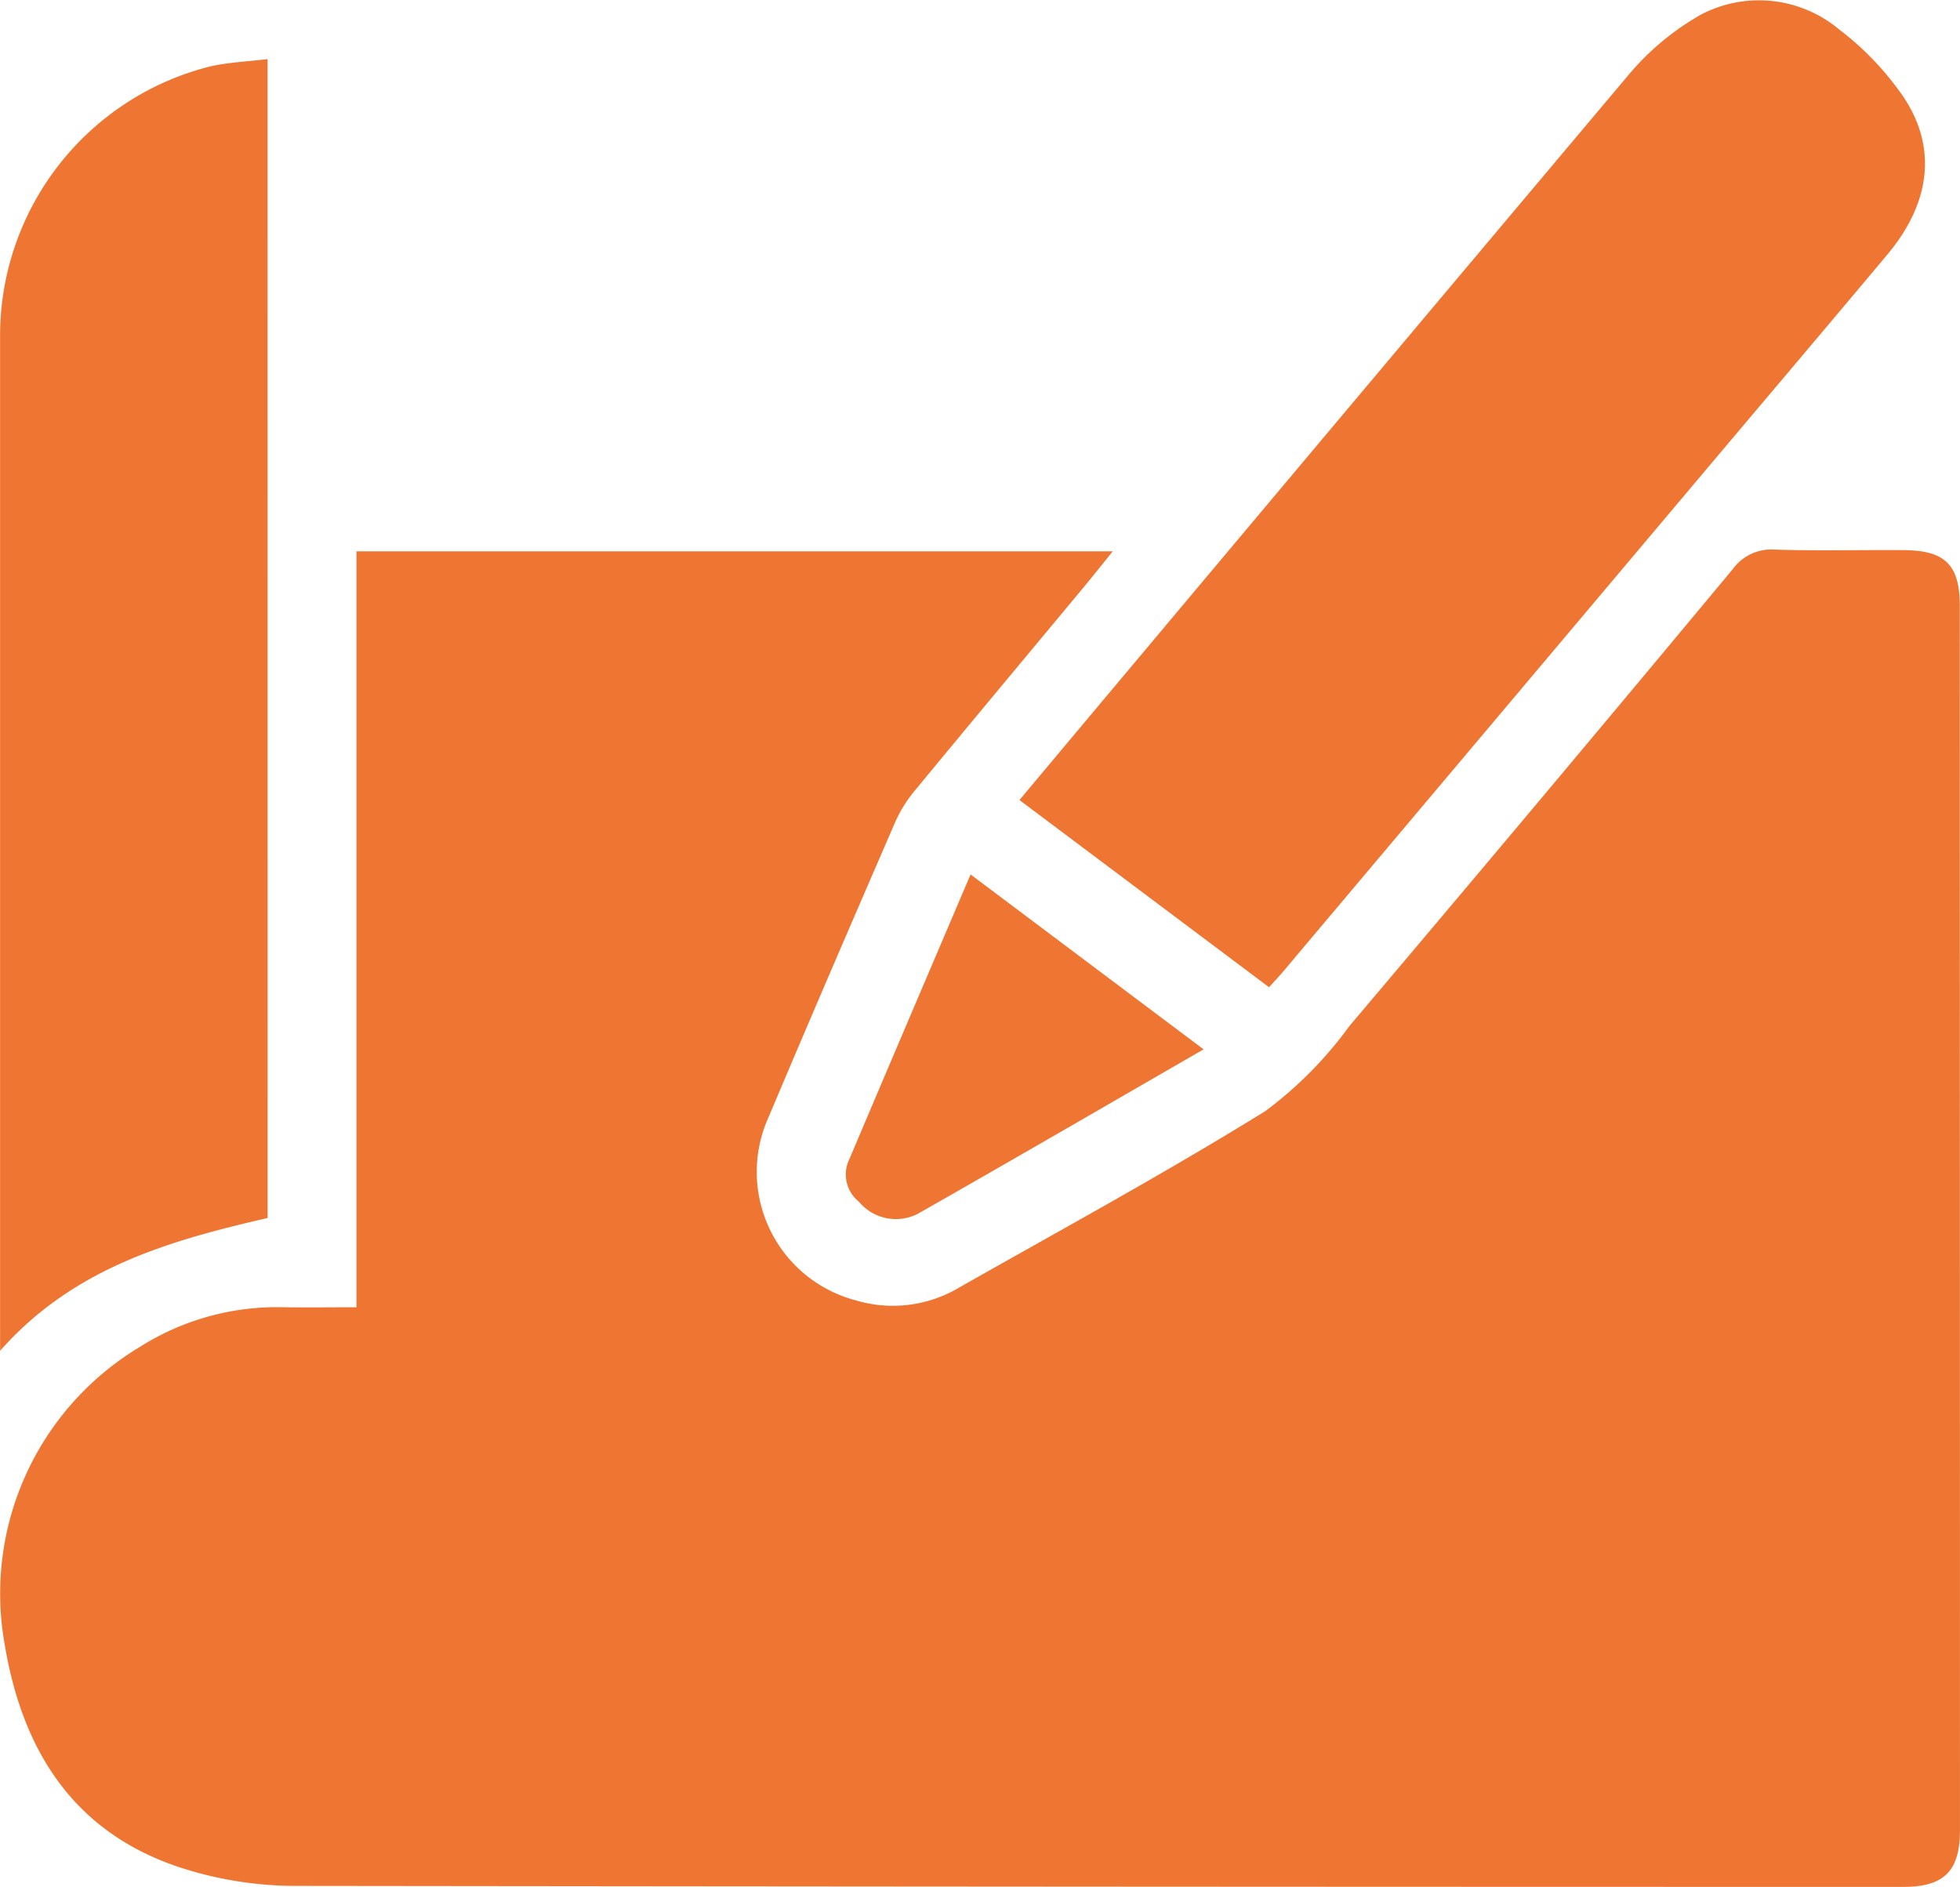
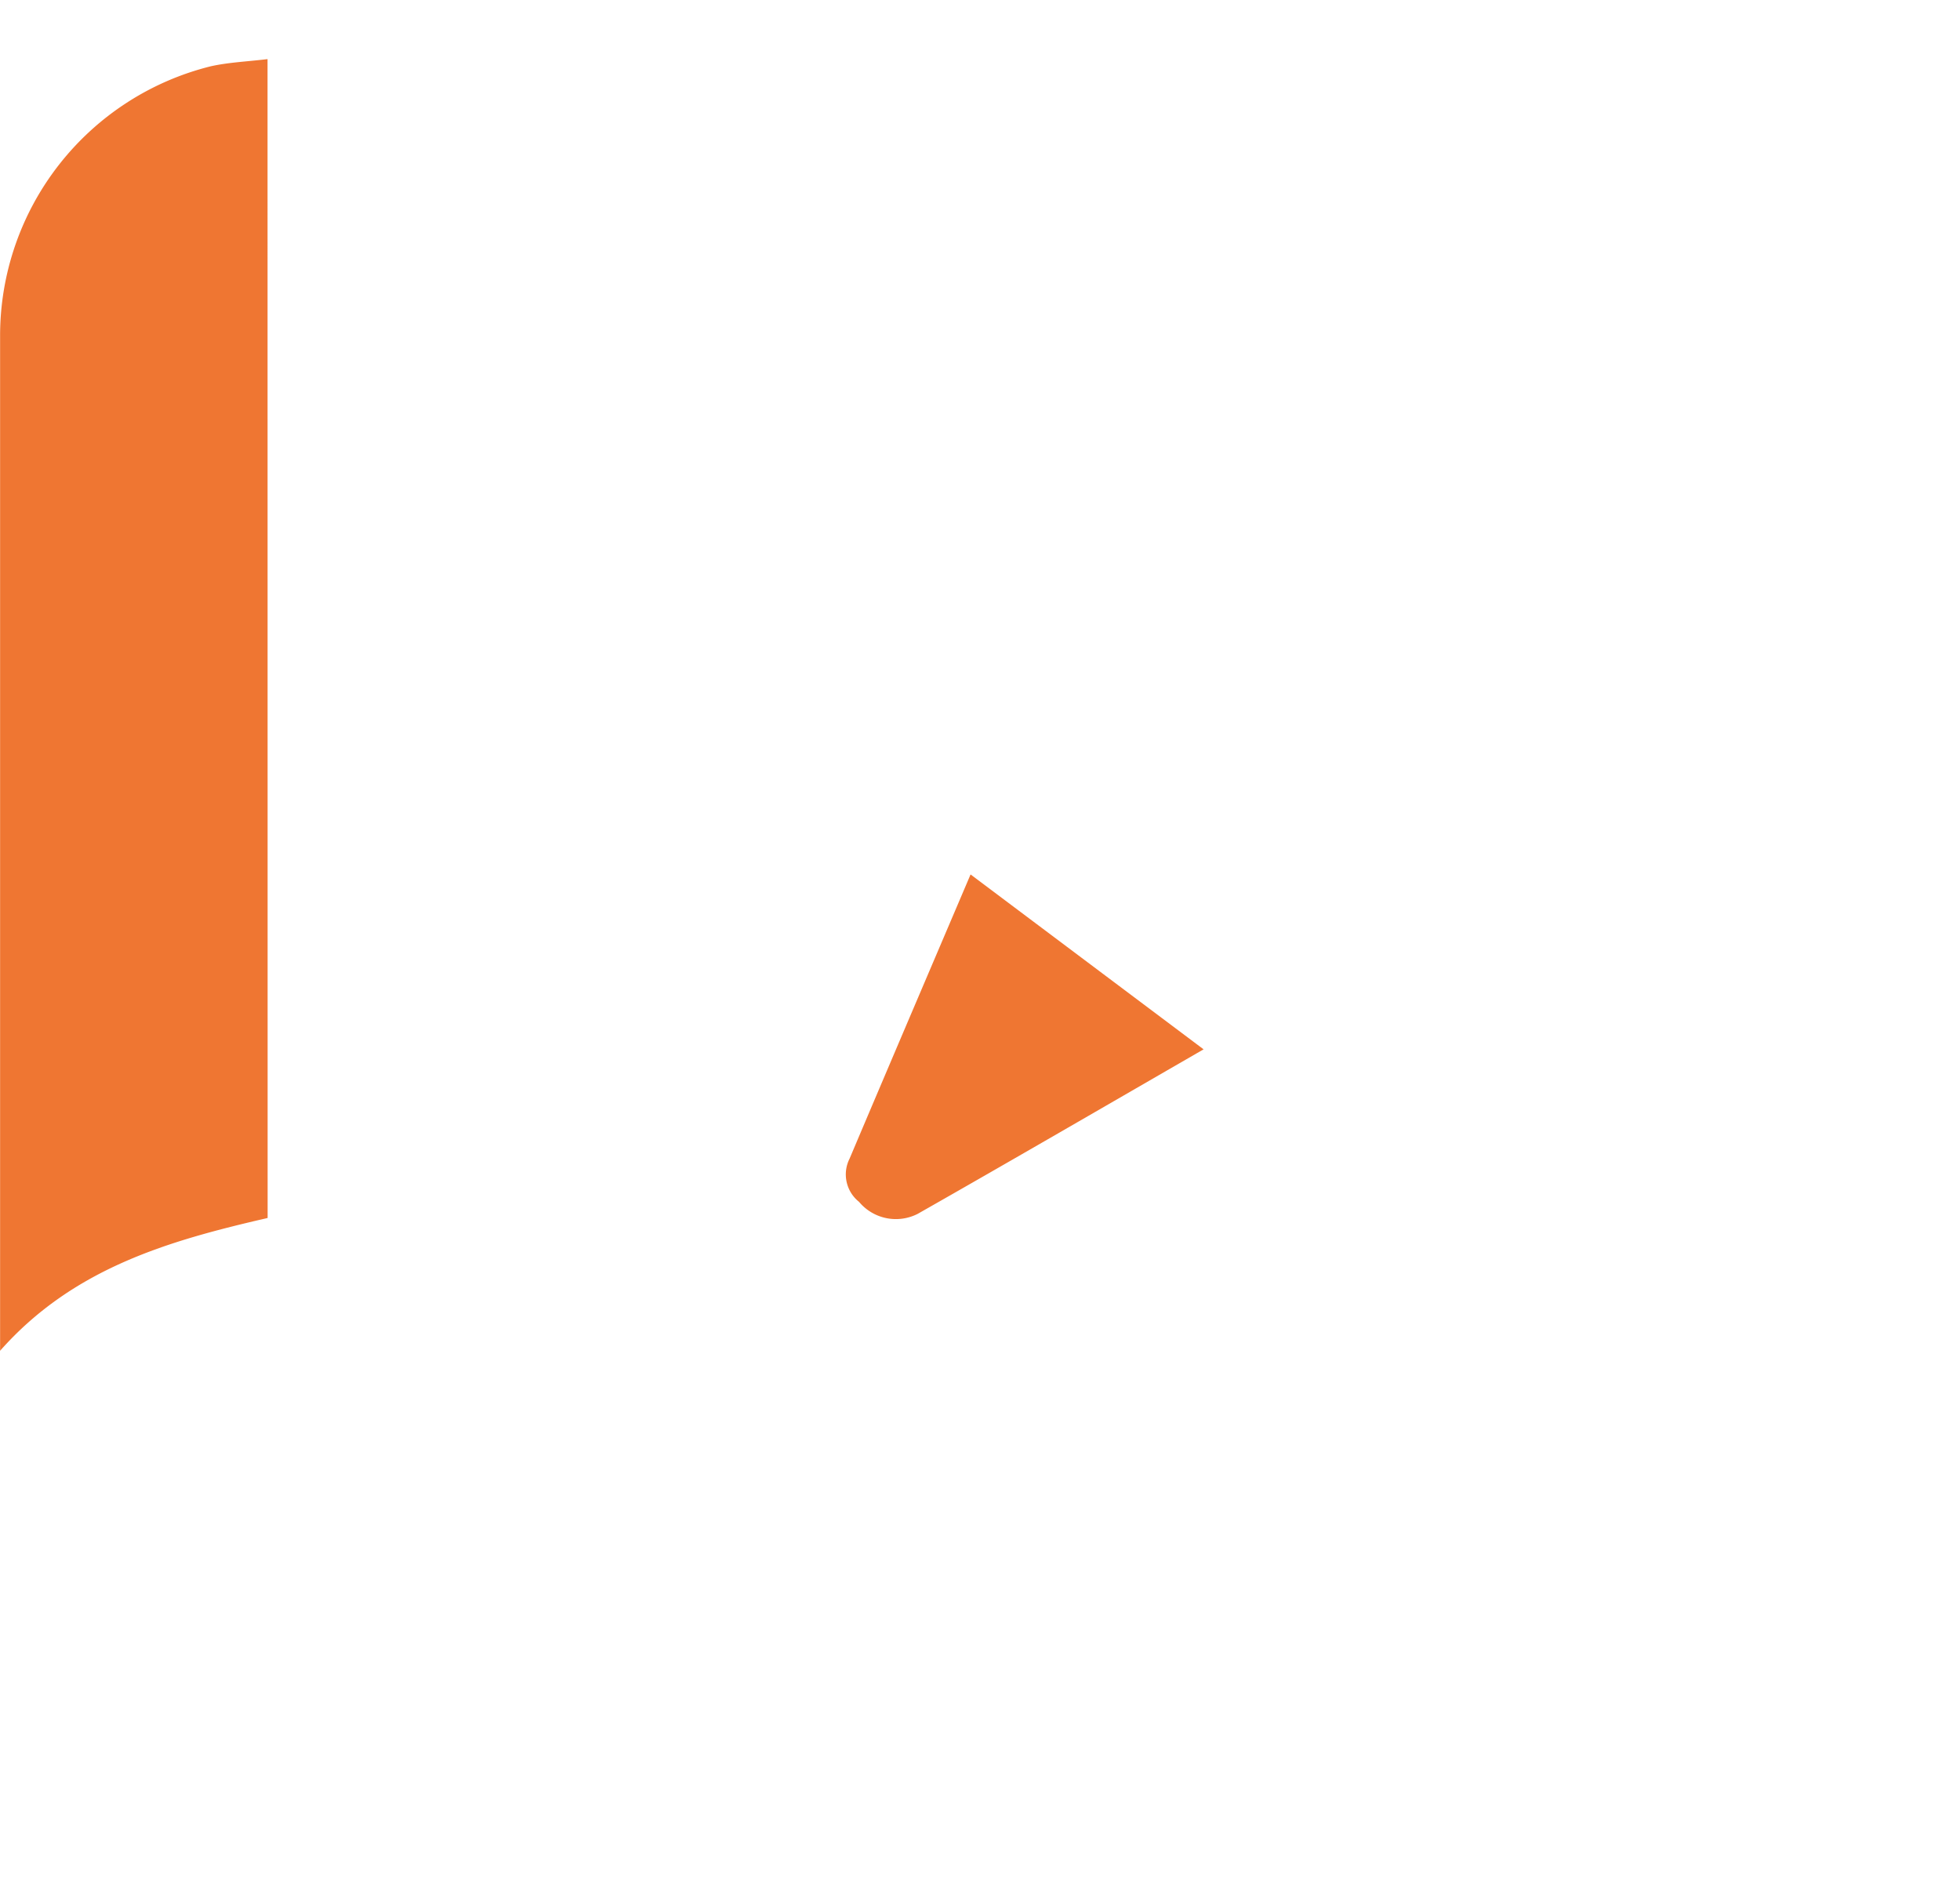
<svg xmlns="http://www.w3.org/2000/svg" width="65.547" height="63.107" viewBox="0 0 65.547 63.107">
  <g id="GuDwRo.tif" transform="translate(-184.991 -79.529)">
    <g id="Group_48" data-name="Group 48" transform="translate(184.991 79.529)">
-       <path id="Path_40" data-name="Path 40" d="M197.05,236.644V211.363h25.291c-.377.466-.67.836-.972,1.2-1.872,2.253-3.75,4.5-5.613,6.761a4.519,4.519,0,0,0-.67,1.047c-1.431,3.3-2.857,6.6-4.252,9.908a4.442,4.442,0,0,0,2.924,6.137,4.328,4.328,0,0,0,3.43-.422c3.432-1.947,6.9-3.833,10.255-5.91a13.2,13.2,0,0,0,2.815-2.849q6.442-7.612,12.819-15.279a1.594,1.594,0,0,1,1.413-.651c1.44.046,2.883.006,4.324.018,1.364.011,1.853.5,1.853,1.853q.006,20.477.007,40.953c0,1.37-.53,1.9-1.9,1.9q-26.89,0-53.779-.033a12.535,12.535,0,0,1-3.888-.631c-3.52-1.179-5.226-3.893-5.817-7.417a9.616,9.616,0,0,1,4.5-9.968,8.564,8.564,0,0,1,4.687-1.339C195.3,236.656,196.111,236.644,197.05,236.644Z" transform="translate(-185.128 -192.924)" fill="#ef7632" />
-       <path id="Path_41" data-name="Path 41" d="M437.763,112.546l-8.347-6.26c1.3-1.554,2.567-3.066,3.834-4.576q8.246-9.831,16.511-19.647a8.877,8.877,0,0,1,2.425-2.034,4.176,4.176,0,0,1,4.651.492,9.691,9.691,0,0,1,1.947,1.977c1.337,1.745,1.193,3.708-.336,5.535-2,2.389-4.015,4.764-6.022,7.146q-7.1,8.426-14.2,16.853C438.091,112.192,437.947,112.342,437.763,112.546Z" transform="translate(-395.323 -79.529)" fill="#ef7632" />
      <path id="Path_42" data-name="Path 42" d="M193.941,132.5c-3.29.759-6.492,1.665-8.947,4.441v-.611q0-16.674,0-33.348a9.285,9.285,0,0,1,7.049-9c.6-.133,1.225-.157,1.895-.239Z" transform="translate(-184.991 -91.766)" fill="#ef7632" />
      <path id="Path_43" data-name="Path 43" d="M399.781,295.066c-3.255,1.878-6.4,3.705-9.557,5.5a1.605,1.605,0,0,1-1.966-.4,1.171,1.171,0,0,1-.314-1.449c1.325-3.13,2.662-6.256,4.044-9.5Z" transform="translate(-359.53 -259.972)" fill="#ef7632" />
    </g>
  </g>
</svg>